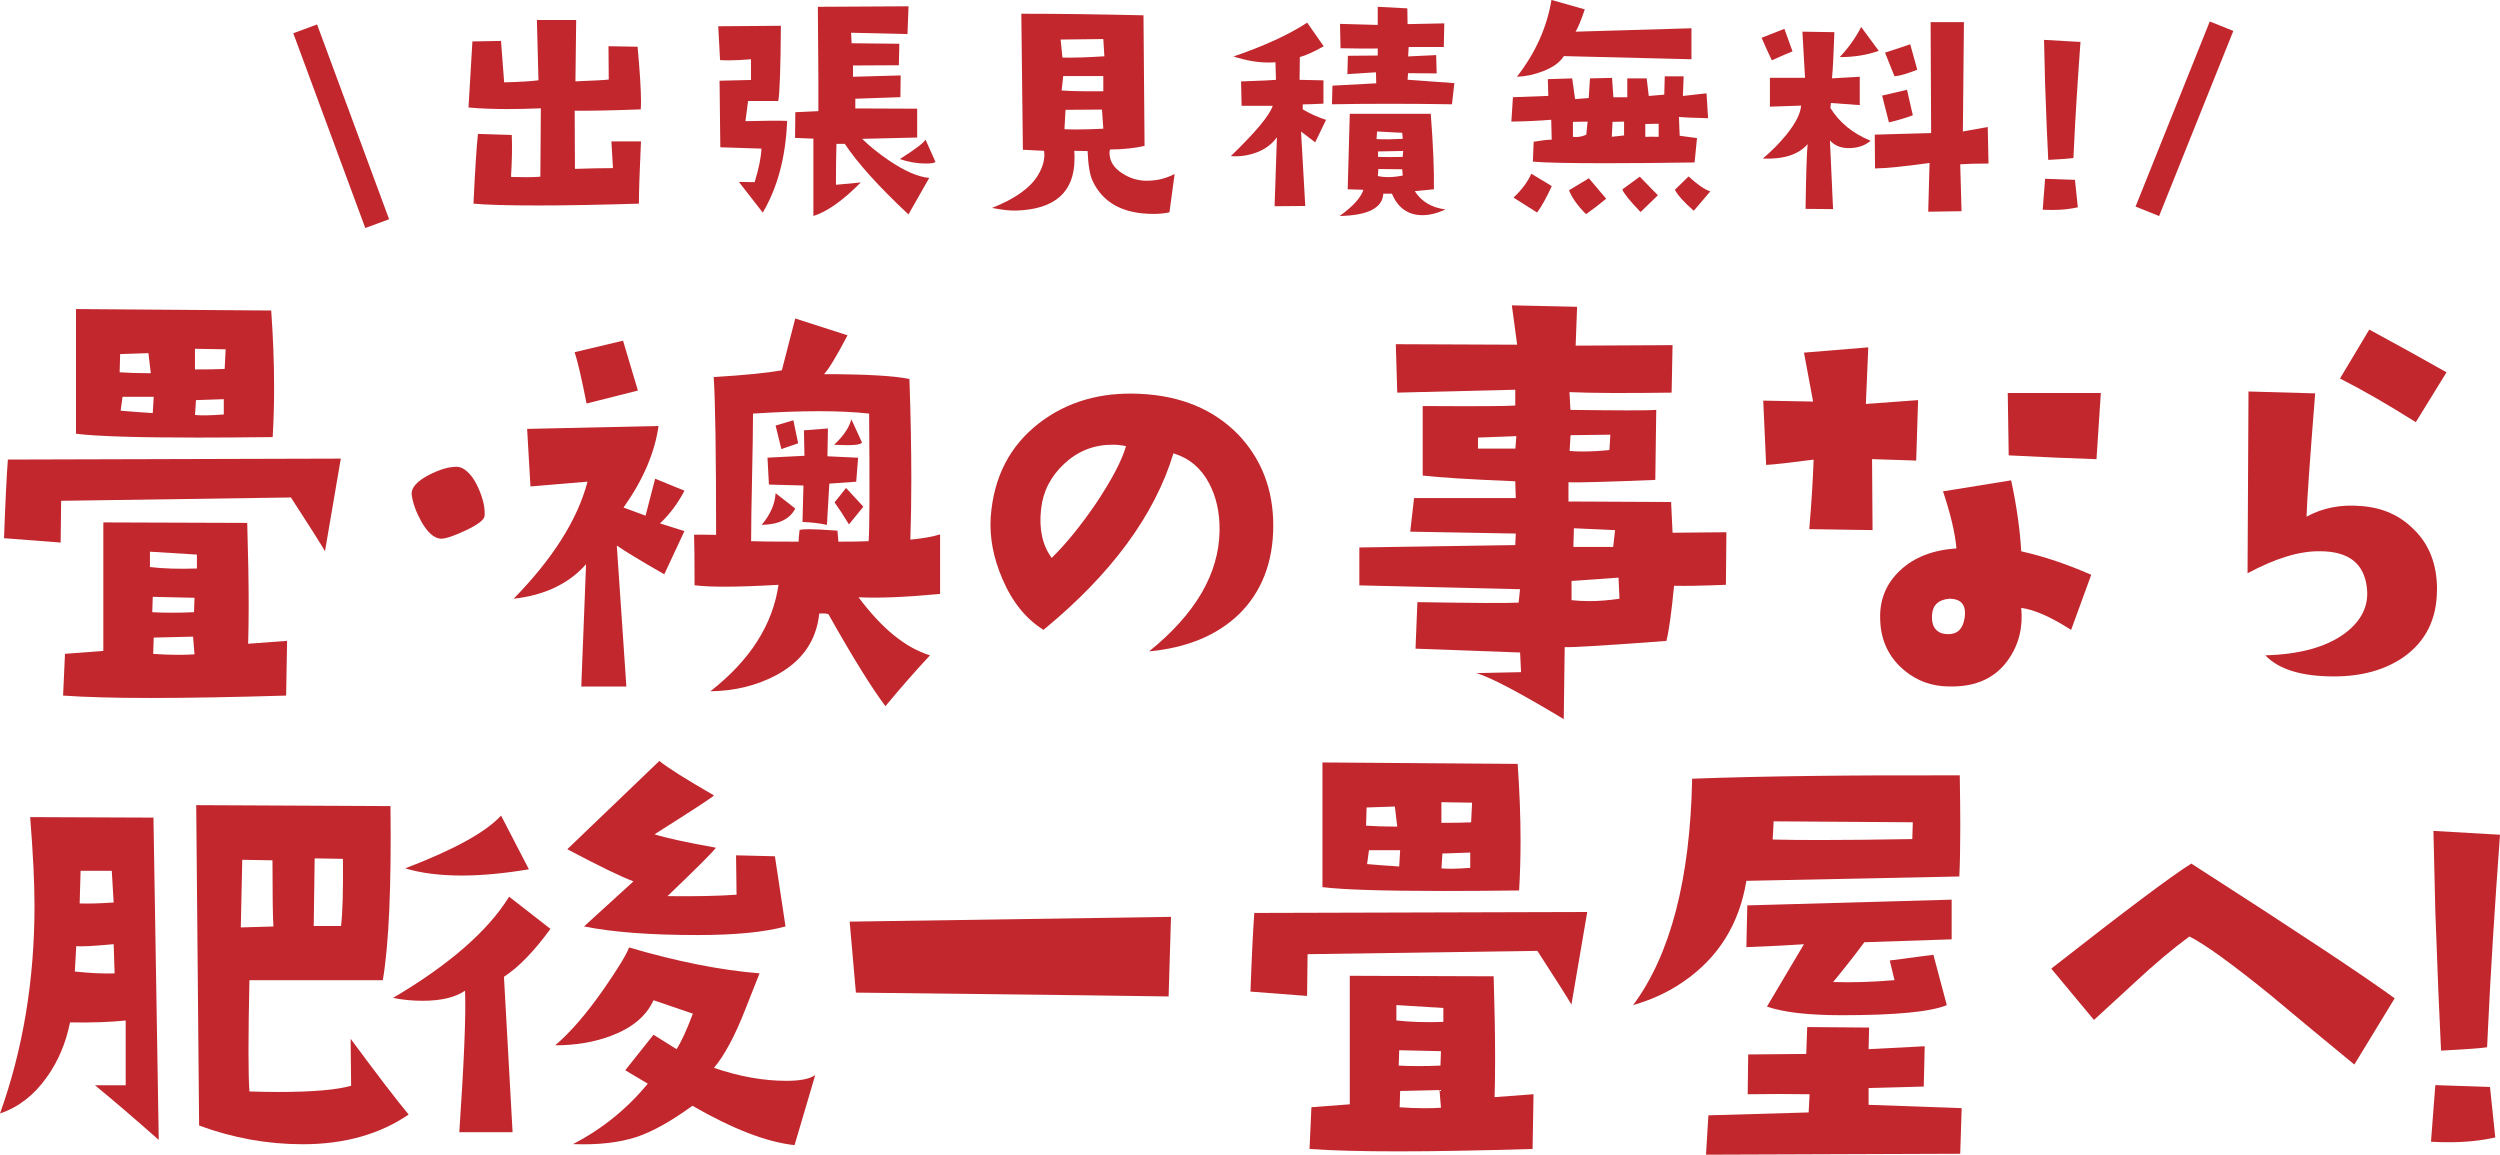
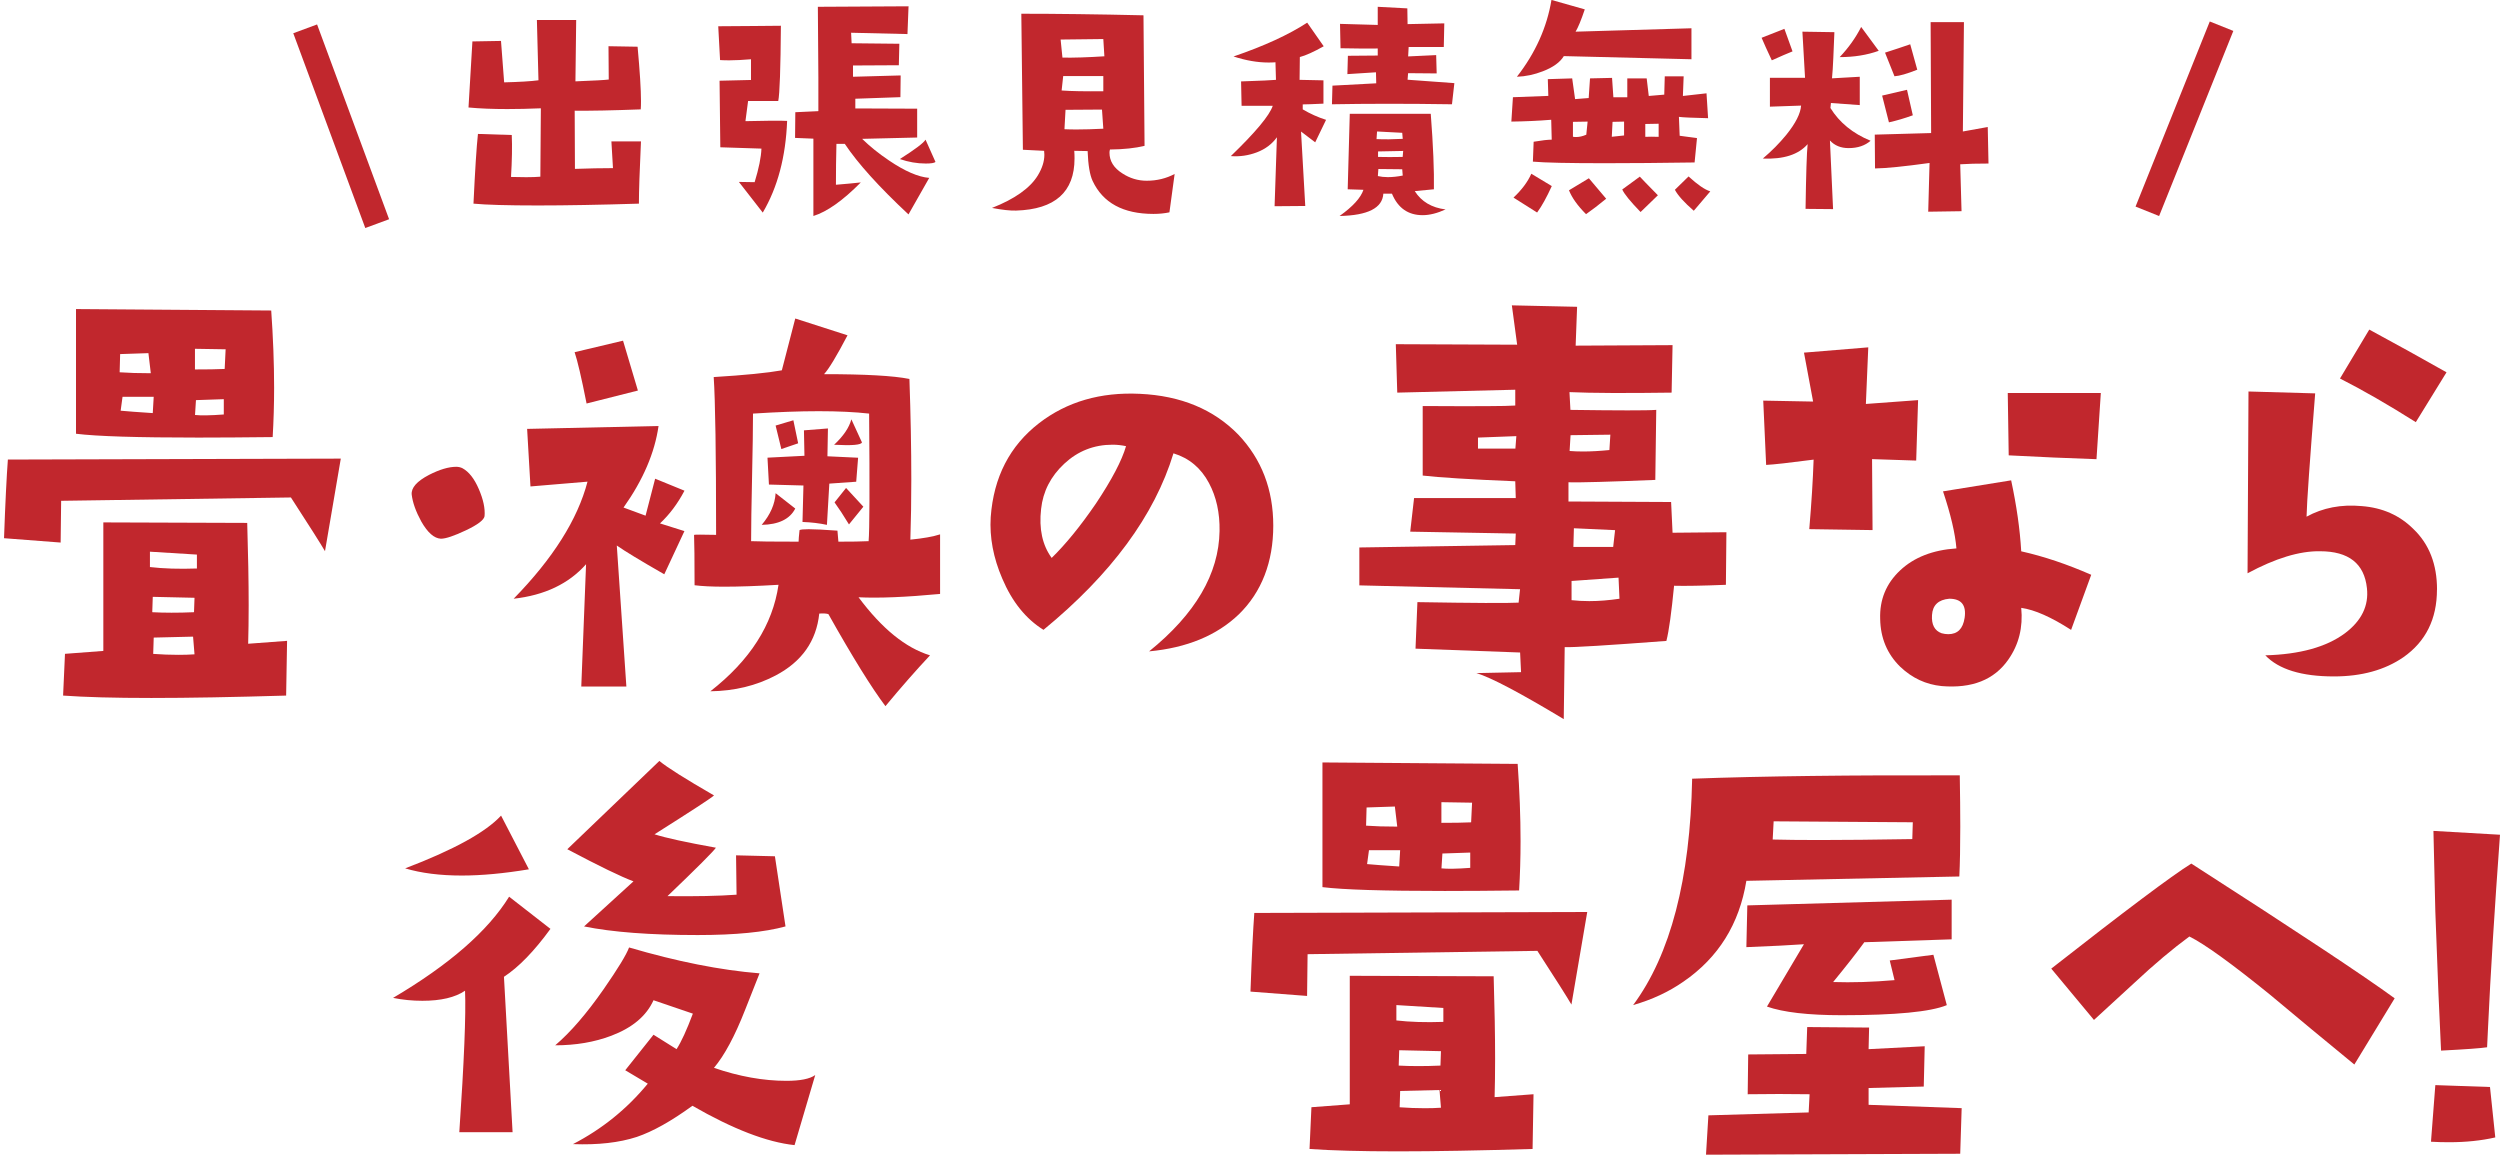
<svg xmlns="http://www.w3.org/2000/svg" id="_レイヤー_2" width="397.01" height="183.38" viewBox="0 0 397.01 183.38">
  <defs>
    <style>.cls-1{fill:#c1272d;stroke-width:0px;}</style>
  </defs>
  <g id="_レイヤー_1-2">
    <path class="cls-1" d="m101.79,22.43c-.22,4.72-.33,8.02-.33,9.91-6.19.19-11.54.29-16.07.29-4.8,0-8.2-.1-10.2-.29.25-5.27.48-8.96.71-11.07l5.37.17c.08,1.83.04,4.05-.12,6.66.92.03,1.72.04,2.41.04.92,0,1.67-.03,2.25-.08l.08-10.86c-1.92.08-3.69.12-5.33.12-2.33,0-4.38-.08-6.16-.25l.62-10.49,4.54-.08.5,6.58c2.44-.06,4.26-.17,5.45-.33l-.25-9.57h6.24l-.12,9.74c2.94-.11,4.7-.21,5.29-.29l-.04-5.29,4.62.08c.36,3.94.54,6.81.54,8.62,0,.56-.01,1-.04,1.33-4.52.17-8.02.24-10.49.21l.04,9.24c2.22-.08,4.23-.12,6.04-.12l-.25-4.25h4.7Z" />
    <path class="cls-1" d="m125,19.19c-.22,5.72-1.51,10.57-3.87,14.57l-3.79-4.87,2.5.04c.67-2.19,1.03-3.97,1.08-5.33l-6.53-.21-.12-10.57,4.99-.12v-3.29c-1.3.11-2.44.17-3.41.17-.56,0-1.05-.01-1.5-.04l-.29-5.37c.94,0,2.8-.01,5.58-.04l4.37-.04c-.05,6.83-.19,10.81-.42,11.95h-4.79l-.42,3.2c3.3-.08,5.51-.1,6.62-.04Zm22.56,9.07l-3.29,5.79c-4.69-4.38-8.06-8.12-10.11-11.2h-1.33c-.06,2.16-.08,4.33-.08,6.49,1.42-.11,2.73-.24,3.95-.37-2.86,2.89-5.37,4.66-7.53,5.33v-12.28l-2.91-.12.04-4.08,3.66-.17c.03-1.53,0-7.05-.08-16.57l14.4-.08-.17,4.41-8.95-.21.08,1.67,7.58.08-.08,3.41-7.28.04v1.79l7.57-.21-.04,3.45-7.16.25v1.54l9.82.04v4.58l-8.74.21c1.22,1.19,2.65,2.35,4.29,3.45,2.5,1.69,4.62,2.61,6.37,2.75Zm1-2.54c-.19.17-.71.25-1.54.25-1.39,0-2.76-.24-4.12-.71,2.41-1.53,3.77-2.55,4.08-3.08l1.58,3.54Z" />
    <path class="cls-1" d="m186.54,27.6l-.83,6.12c-.8.17-1.65.25-2.54.25-4.8,0-8.02-1.75-9.66-5.24-.44-.94-.71-2.52-.79-4.74l-2.12-.04c.03.42.04.82.04,1.21,0,5.33-3.09,8.09-9.28,8.28-.92.03-2.19-.11-3.83-.42,3.61-1.42,6.04-3.14,7.28-5.16.69-1.14,1.04-2.23,1.04-3.29,0-.19-.01-.4-.04-.62l-3.37-.17-.25-21.6c5.55,0,12.01.08,19.4.25l.17,20.73c-1.47.36-3.3.56-5.49.58-.06.17-.08.33-.08.5,0,1.33.68,2.43,2.04,3.29,1.19.78,2.48,1.17,3.87,1.17,1.61,0,3.09-.36,4.45-1.08Zm-11.16-18.65l-.17-2.75-6.78.08.29,2.87c1.78.03,4-.04,6.66-.21Zm-.17,5.54v-2.41h-6.37l-.25,2.29c1.5.11,3.7.15,6.62.12Zm0,5.95l-.21-3.04-5.79.04-.17,3.08c.58.03,1.23.04,1.96.04,1.19,0,2.59-.04,4.2-.12Z" />
    <path class="cls-1" d="m210.57,19.06l-1.71,3.54c-.5-.39-1.25-.96-2.25-1.71l.67,11.82-4.87.04.37-10.95c-.78,1.08-1.84,1.88-3.18,2.39-1.35.51-2.73.71-4.14.6,3.94-3.8,6.16-6.47,6.66-7.99h-4.95l-.08-3.87c3.19-.11,5.04-.19,5.54-.25l-.08-2.79c-.36.03-.74.04-1.12.04-1.72,0-3.57-.32-5.54-.96,4.86-1.66,8.75-3.45,11.7-5.37l2.62,3.75c-1.58.89-2.84,1.46-3.79,1.71l-.04,3.62,3.79.08v3.7c-1.67.08-2.76.12-3.29.12v.79c1.17.69,2.4,1.25,3.7,1.66Zm20.39-5.87l-.38,3.37c-3.66-.06-7.08-.08-10.24-.08s-6.11.03-8.82.08l.08-2.96,6.95-.37-.04-1.75-4.54.29.08-2.91,4.74-.04v-1.12c-1.25.03-3.22.01-5.91-.04l-.08-3.87,5.99.17V1.08l4.7.25.04,2.5,5.83-.12-.08,3.75h-5.58l-.08,1.5,4.45-.21.08,2.91-4.54-.04-.08,1.04,7.41.54Zm-1.38,20.06c-1.33.61-2.55.92-3.66.92-2.3,0-3.93-1.14-4.87-3.41h-1.37c-.14,2.28-2.46,3.45-6.95,3.54,2.11-1.5,3.37-2.89,3.79-4.16l-2.5-.08.33-11.99h12.86c.39,5.08.55,9.07.5,11.99l-3.04.29c1.05,1.66,2.69,2.64,4.91,2.91Zm-6.82-11.2l-.08-.96-4-.21-.08,1.21c1.28.06,2.66.04,4.16-.04Zm0,5.83l-.08-1-3.79-.04-.08,1.12c.47.11,1,.17,1.58.17.72,0,1.51-.08,2.37-.25Zm.08-3.91l-4,.08v.87c1.17.03,2.47.03,3.91,0l.08-.96Z" />
    <path class="cls-1" d="m271.24,18.77c-2.41-.06-3.95-.12-4.62-.21l.12,3,2.75.37-.38,3.87c-5.44.08-10.18.12-14.23.12-5.74,0-9.56-.08-11.45-.25l.12-3.16c1.3-.22,2.26-.33,2.87-.33l-.08-3.16c-2.05.17-4.16.26-6.33.29l.25-3.87,5.62-.21-.08-2.66,3.87-.12.46,3.29,2.16-.17.21-3.12,3.5-.08.21,3.08h2.21v-3h3.08l.33,2.79,2.46-.21.08-2.91h3l-.12,3.12,3.75-.42.25,3.95Zm-24.81,10.78c-.81,1.78-1.58,3.18-2.33,4.2l-3.75-2.37c1.3-1.22,2.25-2.48,2.83-3.79l3.25,1.96Zm22.18-20.14l-20.27-.5c-.58.97-1.69,1.78-3.33,2.41-1.36.53-2.73.82-4.12.87,2.94-3.77,4.77-7.84,5.49-12.2l5.29,1.5c-.58,1.72-1.07,2.9-1.46,3.54l18.4-.54v4.91Zm-13.53,22.14c-1.22,1-2.29,1.82-3.21,2.46-1.33-1.33-2.23-2.59-2.71-3.79l3.16-1.91,2.75,3.25Zm-2.96-12.24l-2.33.04v2.37c.17.03.35.04.54.04.47,0,1-.12,1.58-.37l.21-2.08Zm5.79,2.21v-2.21l-1.83.04-.12,2.37c.22-.03.87-.1,1.96-.21Zm5.37,9.49l-2.75,2.66c-1.64-1.69-2.61-2.89-2.91-3.58l2.79-2.04c.19.22,1.15,1.21,2.87,2.96Zm.12-9.28v-2.08l-2.12.04v2.04c.53-.03,1.23-.03,2.12,0Zm8.2,8.66l-2.62,3.08c-1.53-1.33-2.53-2.44-3-3.33l2.17-2.12c1.42,1.3,2.57,2.1,3.45,2.37Z" />
    <path class="cls-1" d="m284.66,8.16c-.78.31-1.87.78-3.29,1.42-.72-1.53-1.26-2.72-1.62-3.58l3.62-1.42,1.29,3.58Zm12.4,14.19c-.89.78-2.05,1.17-3.5,1.17-1.22,0-2.21-.4-2.96-1.21l.5,10.9-4.37-.04c.08-5.49.19-8.92.33-10.28-1.44,1.66-3.82,2.43-7.12,2.29,1.39-1.17,2.64-2.43,3.75-3.79,1.47-1.83,2.25-3.37,2.33-4.62l-4.95.17v-4.58h5.58l-.42-7.33,5.08.08-.17,4.08c-.06,1.3-.12,2.39-.21,3.25l4.41-.25v4.5l-4.58-.33-.08.79c1.42,2.3,3.54,4.04,6.37,5.2Zm1.29-14.28c-1.86.67-3.93,1-6.2,1,1.42-1.5,2.55-3.09,3.41-4.79l2.79,3.79Zm17.44,17.9c-1.83,0-3.33.04-4.5.12l.21,7.45-5.29.08.21-7.74c-4.05.56-6.94.85-8.66.87l-.04-5.37,8.95-.25-.08-17.61h5.29l-.17,17.36,3.95-.71.12,5.79Zm-12.03-7.66c-1.3.47-2.57.85-3.79,1.12l-1.08-4.25,3.95-.92.92,4.04Zm.71-7.24c-1.61.64-2.82.99-3.62,1.04l-1.5-3.75c1.55-.5,2.89-.94,4-1.33l1.12,4.04Z" />
-     <path class="cls-1" d="m329.97,32.92c-1.22.28-2.55.42-4,.42-.53,0-1.05-.01-1.58-.04l.38-4.91,4.74.17.46,4.37Zm.42-26.26c-.47,6.44-.82,12.01-1.04,16.73l-.08,1.71c-.53.08-1.86.18-4,.29-.14-2.64-.31-6.66-.5-12.07l-.17-6.99,5.79.33Z" />
    <rect class="cls-1" x="331.09" y="16.85" width="31.67" height="4.03" transform="translate(200.27 333.84) rotate(-68.15)" />
    <rect class="cls-1" x="52.17" y="3.55" width="4.03" height="32.98" transform="translate(-3.59 20.04) rotate(-20.29)" />
    <path class="cls-1" d="m54.12,72.83l-2.51,14.7c-.71-1.22-2.51-4.06-5.41-8.53l-36.49.53-.08,6.63-8.99-.69c.2-5.64.41-9.8.61-12.49l52.86-.15Zm-8.53,28.95l-.15,8.68c-8.38.25-15.51.38-21.4.38s-10.56-.13-14.02-.38l.3-6.63,6.09-.46v-20.41l22.85.08c.15,4.93.23,9.29.23,13.1,0,2.24-.03,4.27-.08,6.09l6.17-.46Zm-2.29-32.37c-4.37.05-8.3.08-11.81.08-9.65,0-16.12-.2-19.42-.61v-19.8l31,.23c.3,4.27.46,8.35.46,12.26,0,2.69-.08,5.31-.23,7.85Zm-19.35-10.13l-.38-3.2-4.49.15-.08,2.89c1.37.1,3.02.15,4.95.15Zm.46,3.73h-4.95l-.3,2.21c1.07.1,2.77.23,5.1.38l.15-2.59Zm6.86,27.27v-2.21l-7.46-.46v2.44c2.13.25,4.62.33,7.46.23Zm-.38,4.65l-6.63-.15-.08,2.44c.91.05,1.93.08,3.05.08s2.31-.02,3.58-.08l.08-2.29Zm0,8.99l-.23-2.82-6.25.15-.08,2.59c1.37.1,2.69.15,3.96.15.91,0,1.78-.02,2.59-.08Zm4.95-48.45l-4.88-.08v3.28c1.88,0,3.45-.02,4.72-.08l.15-3.12Zm-.3,10.36v-2.44l-4.42.15-.15,2.36c.91.1,2.44.08,4.57-.08Z" />
    <path class="cls-1" d="m76.95,81.97c-.1.61-1.09,1.36-2.97,2.25-1.88.89-3.2,1.33-3.96,1.33-1.07-.05-2.11-.96-3.12-2.74-.86-1.57-1.37-3-1.52-4.27-.1-1.07.81-2.11,2.74-3.12,1.68-.86,3.12-1.29,4.34-1.29.35,0,.69.08.99.23,1.02.56,1.88,1.66,2.59,3.31.71,1.65,1.02,3.08.91,4.3Z" />
    <path class="cls-1" d="m108.69,77.94c-1.07,2.03-2.36,3.76-3.88,5.18l3.88,1.22-3.2,6.86c-3.81-2.18-6.32-3.71-7.54-4.57l1.52,22.39h-7.16l.76-19.42c-2.74,3.1-6.58,4.93-11.5,5.48,6.25-6.4,10.16-12.59,11.73-18.59l-9.06.76-.53-9.14c.2,0,7.16-.15,20.87-.46-.61,4.27-2.46,8.58-5.56,12.95l3.5,1.29,1.52-5.87,4.65,1.9Zm-7.39-15.92l-8.15,2.06c-.81-4.11-1.45-6.83-1.9-8.15l7.69-1.83,2.36,7.92Zm47.99,32.3c-5.43.51-9.75.69-12.95.53,3.71,4.98,7.49,8.05,11.35,9.22-2.24,2.39-4.6,5.08-7.08,8.07-2.18-2.89-5.21-7.77-9.06-14.62-.36-.1-.84-.13-1.45-.08-.46,4.37-2.77,7.64-6.93,9.83-3.1,1.63-6.55,2.46-10.36,2.51,6.3-4.92,9.9-10.56,10.82-16.91-3.4.2-6.27.3-8.61.3-1.98,0-3.55-.08-4.72-.23,0-4.11-.03-6.78-.08-8,.1-.05,1.27-.05,3.5,0,0-12.95-.13-21.3-.38-25.06,4.92-.3,8.53-.66,10.82-1.07l2.13-8.23,8.3,2.67c-1.73,3.3-2.97,5.36-3.73,6.17,6.5,0,11.02.25,13.56.76.2,5.69.3,11.02.3,16,0,3.35-.05,6.53-.15,9.52,2.03-.2,3.61-.48,4.72-.84v9.45Zm-11.27-28.64c-2.24-.25-4.9-.38-8-.38s-6.53.13-10.44.38c0,2.24-.05,5.61-.15,10.13-.1,4.52-.15,7.9-.15,10.13.86.05,3.38.08,7.54.08,0-.3.05-.91.15-1.83.15-.1.63-.15,1.45-.15.96,0,2.49.08,4.57.23l.15,1.75c2.03,0,3.63-.02,4.8-.08.15-1.73.18-8.48.08-20.26Zm-11.73,15.08c-.86,1.68-2.64,2.54-5.33,2.59,1.37-1.62,2.11-3.3,2.21-5.03l3.12,2.44Zm9.98-8.07l-.3,3.81-4.27.3-.38,6.55c-1.17-.25-2.46-.41-3.88-.46l.15-5.79c-2.24-.05-4.06-.1-5.48-.15l-.23-4.27,5.87-.3-.08-4.04,3.81-.3-.08,4.42,4.88.23Zm-9.52-2.29l-2.67.91-.91-3.73,2.82-.84.76,3.66Zm10.13-.15c-.1.41-1.57.53-4.42.38,1.47-1.37,2.39-2.72,2.74-4.04l1.68,3.66Zm.23,10.21l-2.29,2.82c-.86-1.42-1.63-2.59-2.29-3.5l1.83-2.29,2.74,2.97Z" />
    <path class="cls-1" d="m182.47,103.45c7.36-5.94,11.09-12.31,11.2-19.12.05-2.89-.51-5.43-1.68-7.62-1.27-2.39-3.15-3.96-5.64-4.72-3,9.85-9.88,19.2-20.64,28.03-2.79-1.73-4.98-4.44-6.55-8.15-1.42-3.3-2.03-6.55-1.83-9.75.46-6.35,3.02-11.32,7.69-14.93,4.42-3.4,9.75-4.95,16-4.65,6.5.3,11.7,2.46,15.62,6.47,3.71,3.91,5.56,8.73,5.56,14.47s-1.83,10.54-5.48,14.09c-3.5,3.35-8.25,5.31-14.24,5.87Zm-3.66-32.6c-.71-.15-1.42-.23-2.13-.23-2.95,0-5.5,1-7.66,3.01-2.16,2.01-3.39,4.41-3.69,7.2-.36,3.15.2,5.74,1.68,7.77,2.23-2.18,4.57-5.05,7.01-8.61,2.54-3.81,4.14-6.86,4.8-9.14Z" />
    <path class="cls-1" d="m274.16,84.49l-.08,8.38c-3.76.15-6.5.2-8.23.15-.41,4.22-.81,7.14-1.22,8.76-9.4.71-14.78,1.04-16.15.99l-.15,11.43c-6.91-4.16-11.53-6.6-13.86-7.31l7.08-.15-.15-3.12-16.61-.61.3-7.39c8.94.15,14.29.18,16.07.08l.23-2.13-25.52-.61v-6.02l24.76-.38.08-1.83-16.76-.3.61-5.33h16.15l-.08-2.67c-7.26-.3-12.16-.61-14.7-.91v-11.04c8.43.05,13.33.03,14.7-.08v-2.51l-18.74.46-.23-7.69,19.27.08-.84-6.25,10.36.23-.23,6.17,15.39-.08-.15,7.54c-7.21.1-12.62.08-16.22-.08l.15,2.82c3.76.05,6.78.08,9.06.08s3.81-.02,4.57-.08l-.15,11.12c-7.31.3-11.91.43-13.79.38v3.05l16.3.08.23,4.88,8.53-.08Zm-33.36-15.23l-6.09.23v1.75h5.94l.15-1.98Zm14.93-.23l-6.32.08-.15,2.51c.66.05,1.37.08,2.13.08,1.27,0,2.67-.08,4.19-.23l.15-2.44Zm1.45,26.05l-.15-3.35-7.46.53v3.05c.91.1,1.85.15,2.82.15,1.52,0,3.12-.13,4.8-.38Zm-.69-10.89l-6.55-.3-.08,2.97h6.32l.3-2.67Z" />
    <path class="cls-1" d="m304.6,63.54l-.3,9.6-7.01-.23.08,11.27-10.05-.15c.35-4.11.58-7.79.69-11.04-3.91.51-6.42.79-7.54.84l-.46-10.21,7.92.15-1.45-7.77,10.21-.84-.38,8.99,8.3-.61Zm27.5,27.73l-3.2,8.76c-3.15-2.03-5.79-3.2-7.92-3.5.3,3.1-.38,5.84-2.06,8.23-2.24,3.2-5.76,4.6-10.59,4.19-2.49-.25-4.67-1.27-6.55-3.05-2.08-2.03-3.15-4.57-3.2-7.62-.1-3.05.95-5.61,3.16-7.69,2.21-2.08,5.19-3.25,8.95-3.5-.2-2.39-.91-5.41-2.13-9.06l10.82-1.75c.86,4.01,1.4,7.77,1.6,11.27,3.61.81,7.31,2.06,11.12,3.73Zm-20.11,6.86c.3-2.03-.51-3.05-2.44-3.05-1.73.15-2.64,1.02-2.74,2.59-.1,1.52.41,2.49,1.52,2.89.35.1.71.15,1.07.15,1.47,0,2.33-.86,2.59-2.59Zm21.63-35.72l-.69,10.51c-4.42-.15-9.06-.35-13.94-.61l-.15-9.9h14.78Z" />
    <path class="cls-1" d="m387,93.63c0,4.67-1.78,8.25-5.33,10.74-2.95,2.03-6.63,3.05-11.04,3.05-5.13,0-8.76-1.12-10.89-3.35,5.48-.15,9.7-1.32,12.64-3.5,2.64-1.98,3.81-4.37,3.5-7.16-.41-3.91-2.89-5.87-7.46-5.87-3.25-.05-7.08,1.12-11.5,3.5l.15-28.87,10.59.3c-.86,10.77-1.32,17.29-1.37,19.58,2.59-1.42,5.51-1.98,8.76-1.68,3.3.25,6.04,1.47,8.23,3.66,2.49,2.39,3.73,5.59,3.73,9.6Zm1.52-34.51l-4.88,7.92c-4.42-2.79-8.43-5.1-12.04-6.93l4.65-7.77c4.42,2.39,8.5,4.65,12.26,6.78Z" />
-     <path class="cls-1" d="m25.21,181.02c-3.91-3.45-7.29-6.35-10.13-8.68h4.88v-10.28c-2.34.25-5.28.36-8.84.3-.66,3.3-1.9,6.22-3.73,8.76-1.98,2.79-4.44,4.7-7.39,5.71,3.66-10.21,5.48-21.2,5.48-32.98,0-3.66-.23-8.35-.69-14.09l19.58.08.84,51.19Zm-7.01-26.43l-.15-4.65c-3.25.3-5.23.41-5.94.3l-.23,4.04c2.33.25,4.44.36,6.32.3Zm-.15-11.27l-.3-5.03h-4.95l-.15,5.18c1.42.05,3.22,0,5.41-.15Zm46.85,33.67c-4.62,3.15-10.23,4.72-16.83,4.72-5.59,0-11.07-.99-16.45-2.97l-.46-50.88,30.85.15c.15,12.75-.25,21.96-1.22,27.65h-21.18c-.1,4.57-.15,8.33-.15,11.27s.05,5.08.15,6.4c1.62.05,3.15.08,4.57.08,5.43,0,9.29-.33,11.58-.99l-.08-7.46c4.32,5.84,7.39,9.85,9.22,12.04Zm-21.48-29.86c-.1-1.57-.15-5.08-.15-10.51l-4.8-.08-.23,10.74,5.18-.15Zm11.04-10.74l-4.49-.08c0,.71-.05,4.29-.15,10.74h4.34c.25-2.08.35-5.64.3-10.66Z" />
    <path class="cls-1" d="m87.42,147.5c-2.59,3.56-5.05,6.09-7.39,7.62l1.37,24.68h-8.46c.76-11.22,1.07-18.71.91-22.47-1.57,1.07-3.83,1.6-6.78,1.6-1.57,0-3.12-.15-4.65-.46,8.94-5.28,15.08-10.64,18.43-16.07l6.55,5.1Zm-3.43-9.45c-3.96.66-7.52.99-10.66.99-3.45,0-6.45-.38-8.99-1.14,7.72-2.94,12.8-5.74,15.23-8.38l4.42,8.53Zm45.47,32.68l-3.28,11.12c-4.37-.46-9.78-2.54-16.22-6.25-3.35,2.44-6.3,4.09-8.84,4.95-2.79.91-6.17,1.29-10.13,1.14,4.62-2.39,8.58-5.59,11.88-9.6l-3.58-2.13,4.49-5.64,3.66,2.29c.76-1.17,1.62-3.05,2.59-5.64l-6.25-2.13c-1.12,2.49-3.35,4.37-6.7,5.64-2.69,1.02-5.66,1.52-8.91,1.52,2.44-2.08,5-5.05,7.69-8.91,2.29-3.3,3.63-5.51,4.04-6.63,7.62,2.24,14.52,3.61,20.72,4.11l-2.29,5.79c-1.63,4.16-3.28,7.24-4.95,9.22,4.01,1.37,7.85,2.06,11.5,2.06,2.18,0,3.71-.3,4.57-.91Zm-4.72-23.61c-3.3.91-7.95,1.37-13.94,1.37-7.57,0-13.58-.46-18.05-1.37l7.85-7.16c-1.93-.71-5.43-2.41-10.51-5.1l14.62-14.02c1.22,1.02,4.11,2.84,8.68,5.48-.51.46-3.66,2.51-9.45,6.17,1.73.56,4.98,1.27,9.75,2.13-.41.61-2.97,3.17-7.69,7.69,4.47.05,8.12-.02,10.97-.23l-.08-6.25,6.17.15,1.68,11.12Z" />
-     <path class="cls-1" d="m185.96,145.6l-.38,12.64c-1.93-.05-18.48-.25-49.66-.61l-.99-11.27,51.04-.76Z" />
    <path class="cls-1" d="m252.06,144.83l-2.51,14.7c-.71-1.22-2.51-4.06-5.41-8.53l-36.49.53-.08,6.63-8.99-.69c.2-5.64.41-9.8.61-12.49l52.86-.15Zm-8.53,28.95l-.15,8.68c-8.38.25-15.51.38-21.4.38s-10.56-.13-14.02-.38l.3-6.63,6.09-.46v-20.41l22.85.08c.15,4.93.23,9.29.23,13.1,0,2.24-.03,4.27-.08,6.09l6.17-.46Zm-2.29-32.37c-4.37.05-8.3.08-11.81.08-9.65,0-16.12-.2-19.42-.61v-19.8l31,.23c.3,4.27.46,8.35.46,12.26,0,2.69-.08,5.31-.23,7.85Zm-19.35-10.13l-.38-3.2-4.49.15-.08,2.89c1.37.1,3.02.15,4.95.15Zm.46,3.73h-4.95l-.3,2.21c1.07.1,2.77.23,5.1.38l.15-2.59Zm6.86,27.27v-2.21l-7.46-.46v2.44c2.13.25,4.62.33,7.46.23Zm-.38,4.65l-6.63-.15-.08,2.44c.91.05,1.93.08,3.05.08s2.31-.02,3.58-.08l.08-2.29Zm0,8.99l-.23-2.82-6.25.15-.08,2.59c1.37.1,2.69.15,3.96.15.91,0,1.78-.02,2.59-.08Zm4.95-48.45l-4.88-.08v3.28c1.88,0,3.45-.02,4.72-.08l.15-3.12Zm-.3,10.36v-2.44l-4.42.15-.15,2.36c.91.1,2.44.08,4.57-.08Z" />
    <path class="cls-1" d="m311.22,123.12c.05,3.05.08,5.76.08,8.15,0,3.2-.05,5.84-.15,7.92l-33.82.69c-1.12,6.86-4.44,12.19-9.98,16-2.34,1.63-5,2.87-8,3.73,5.94-8.02,9.06-20.01,9.37-35.95,11.17-.41,25.34-.58,42.5-.53Zm.3,52.86l-.23,7.24-40.37.15.38-6.25,15.92-.46.15-2.89c-3.2-.05-6.47-.05-9.83,0l.08-6.32,9.22-.08.15-4.27,9.83.08-.08,3.43,8.91-.46-.15,6.4c-2.39.05-5.31.13-8.76.23v2.67l14.78.53Zm-1.6-26.81l-13.86.46c-1.22,1.68-2.87,3.78-4.95,6.32,3,.1,6.25,0,9.75-.3l-.76-3.12,6.93-.91,2.13,8c-2.59,1.07-8.15,1.6-16.68,1.6-5.33,0-9.29-.46-11.88-1.37l5.87-9.9c-2.08.15-5.13.3-9.14.46l.15-6.63,32.45-.91v6.32Zm-6.17-18.59l-22.09-.15-.15,2.89c1.93.05,4.39.08,7.39.08,3.96,0,8.89-.05,14.78-.15l.08-2.67Z" />
    <path class="cls-1" d="m380.28,158.54l-6.4,10.51c-4.47-3.66-8.91-7.34-13.33-11.04-6.2-5.03-10.49-8.12-12.87-9.29-2.69,1.98-5.59,4.42-8.68,7.31-4.22,3.86-6.37,5.84-6.47,5.94-1.83-2.18-4.09-4.9-6.78-8.15,11.73-9.19,19.14-14.75,22.24-16.68,16.76,10.77,27.52,17.9,32.3,21.4Z" />
    <path class="cls-1" d="m396.25,180.63c-2.24.51-4.67.76-7.31.76-.96,0-1.93-.02-2.89-.08l.69-8.99,8.68.3.84,8Zm.76-48.06c-.86,11.78-1.5,21.99-1.9,30.62l-.15,3.12c-.96.15-3.4.33-7.31.53-.25-4.82-.56-12.19-.91-22.09l-.3-12.8,10.59.61Z" />
  </g>
</svg>